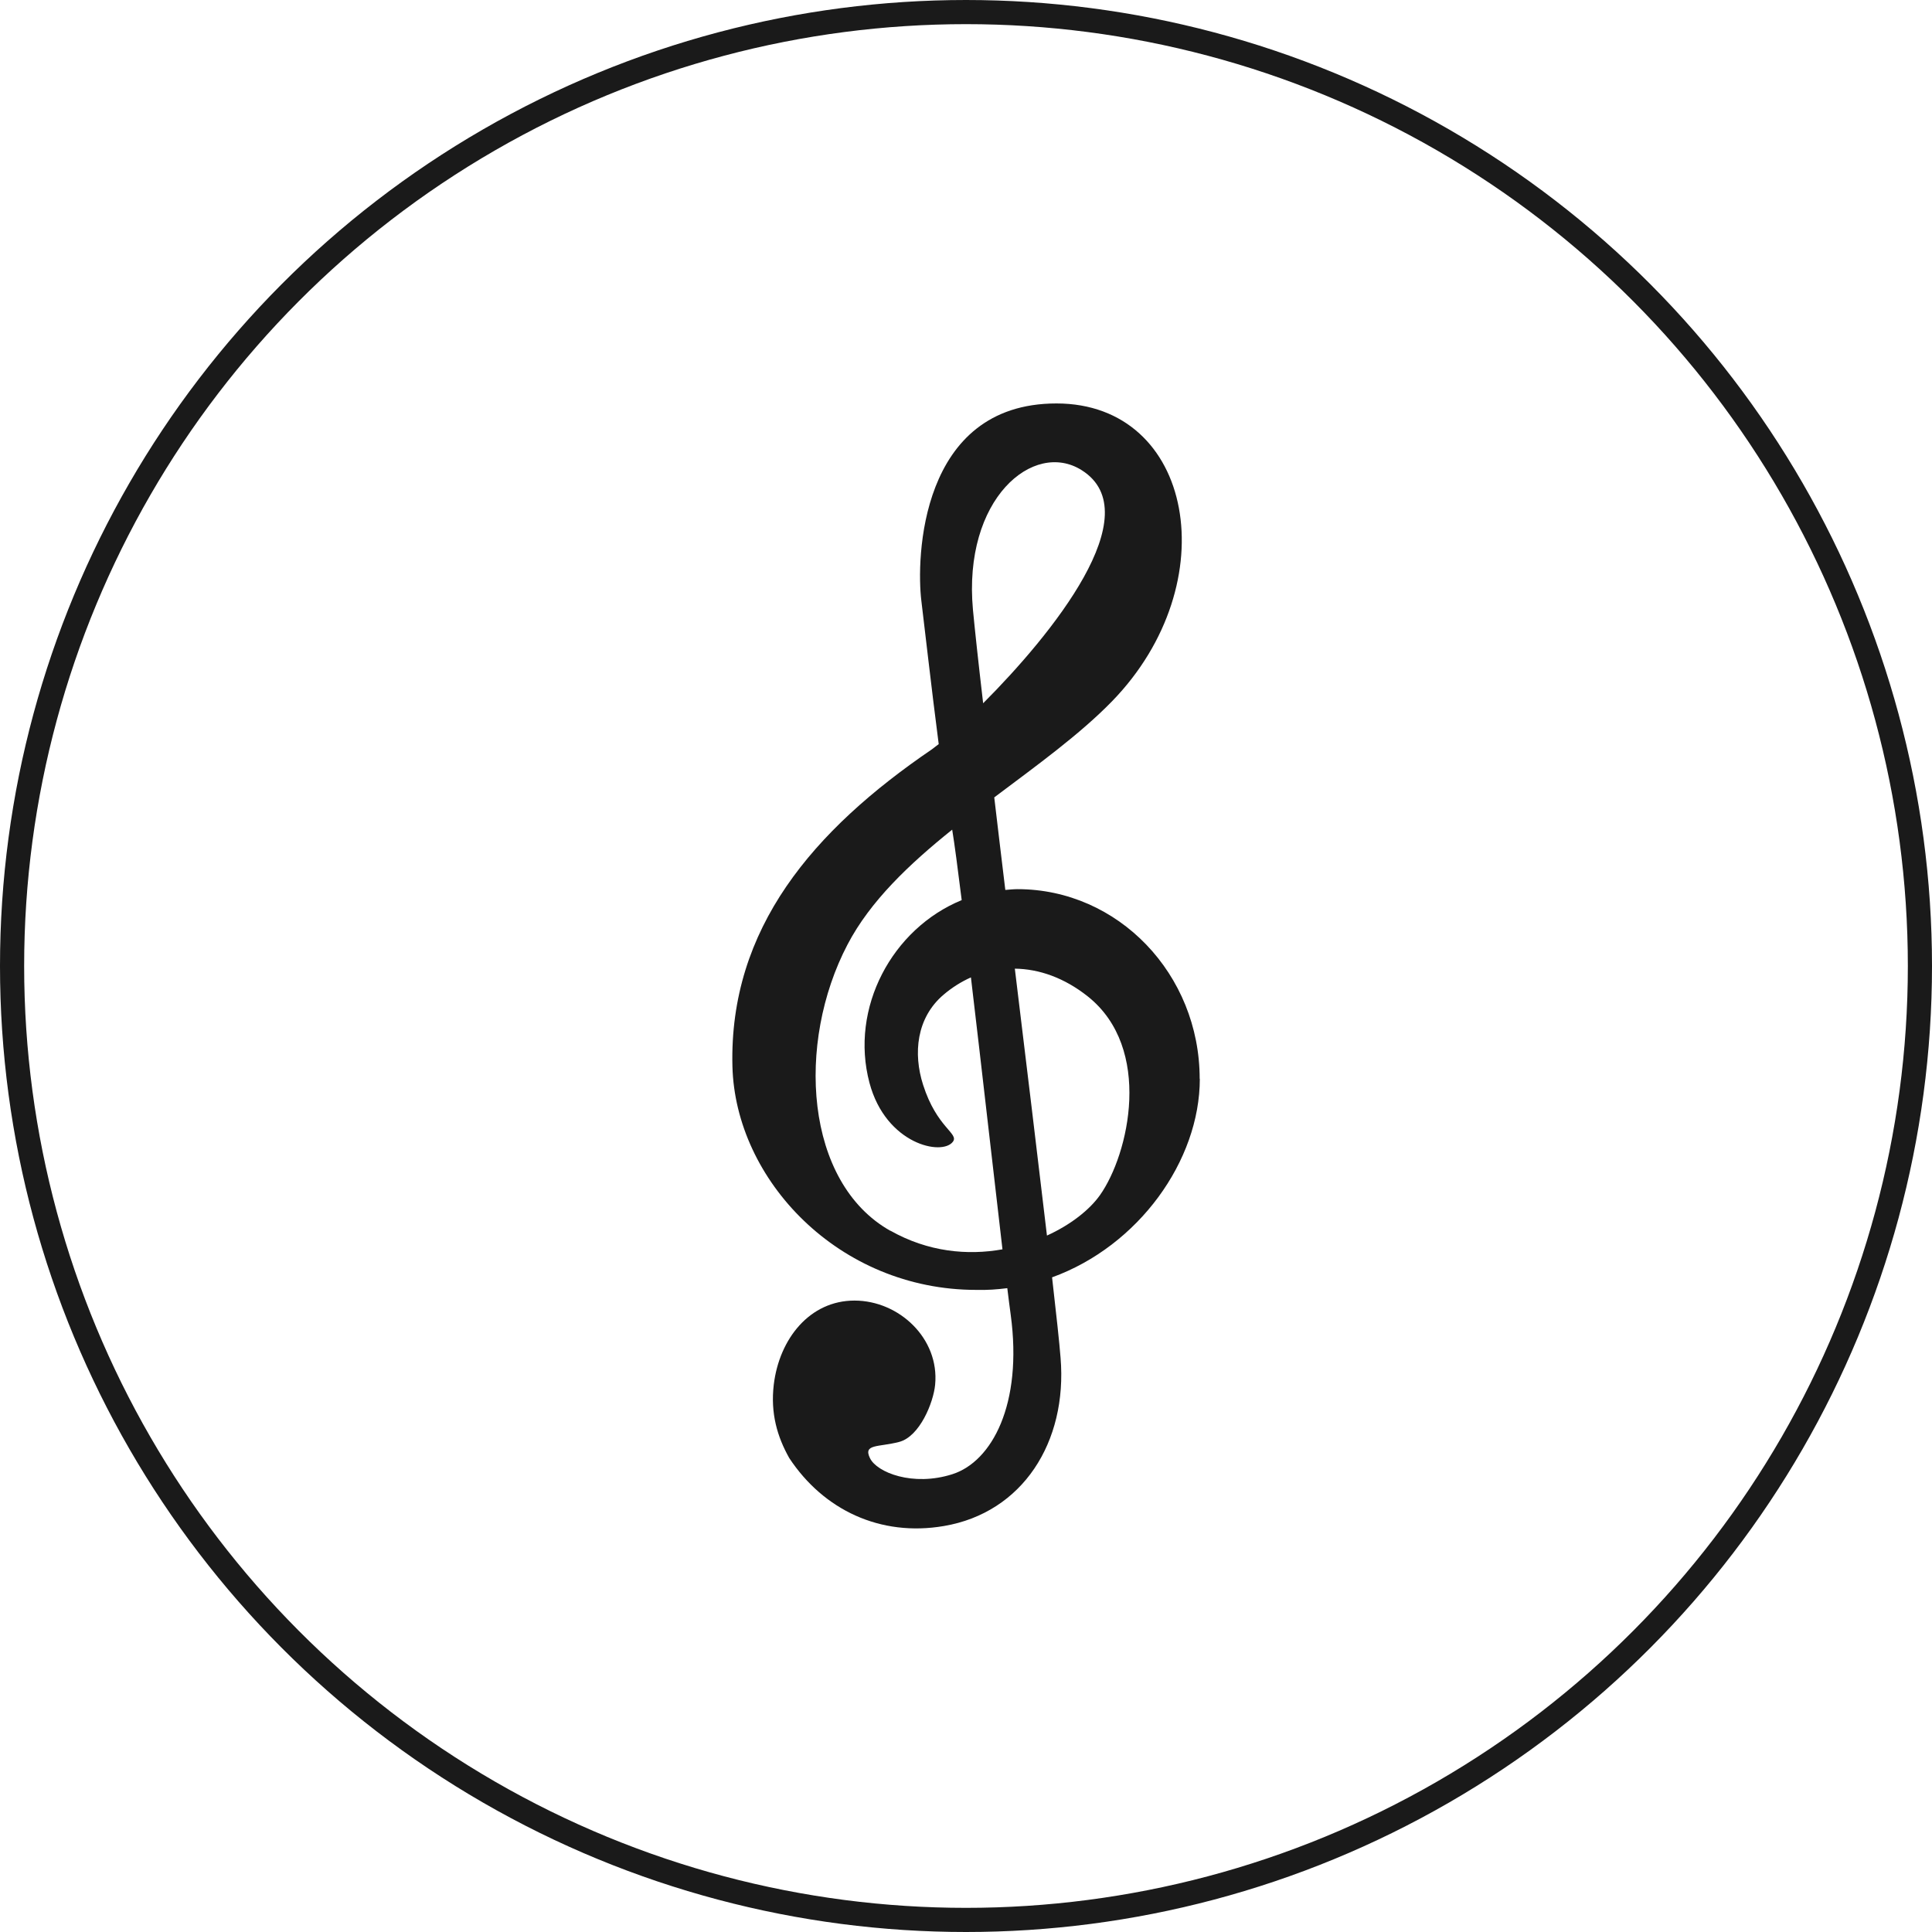
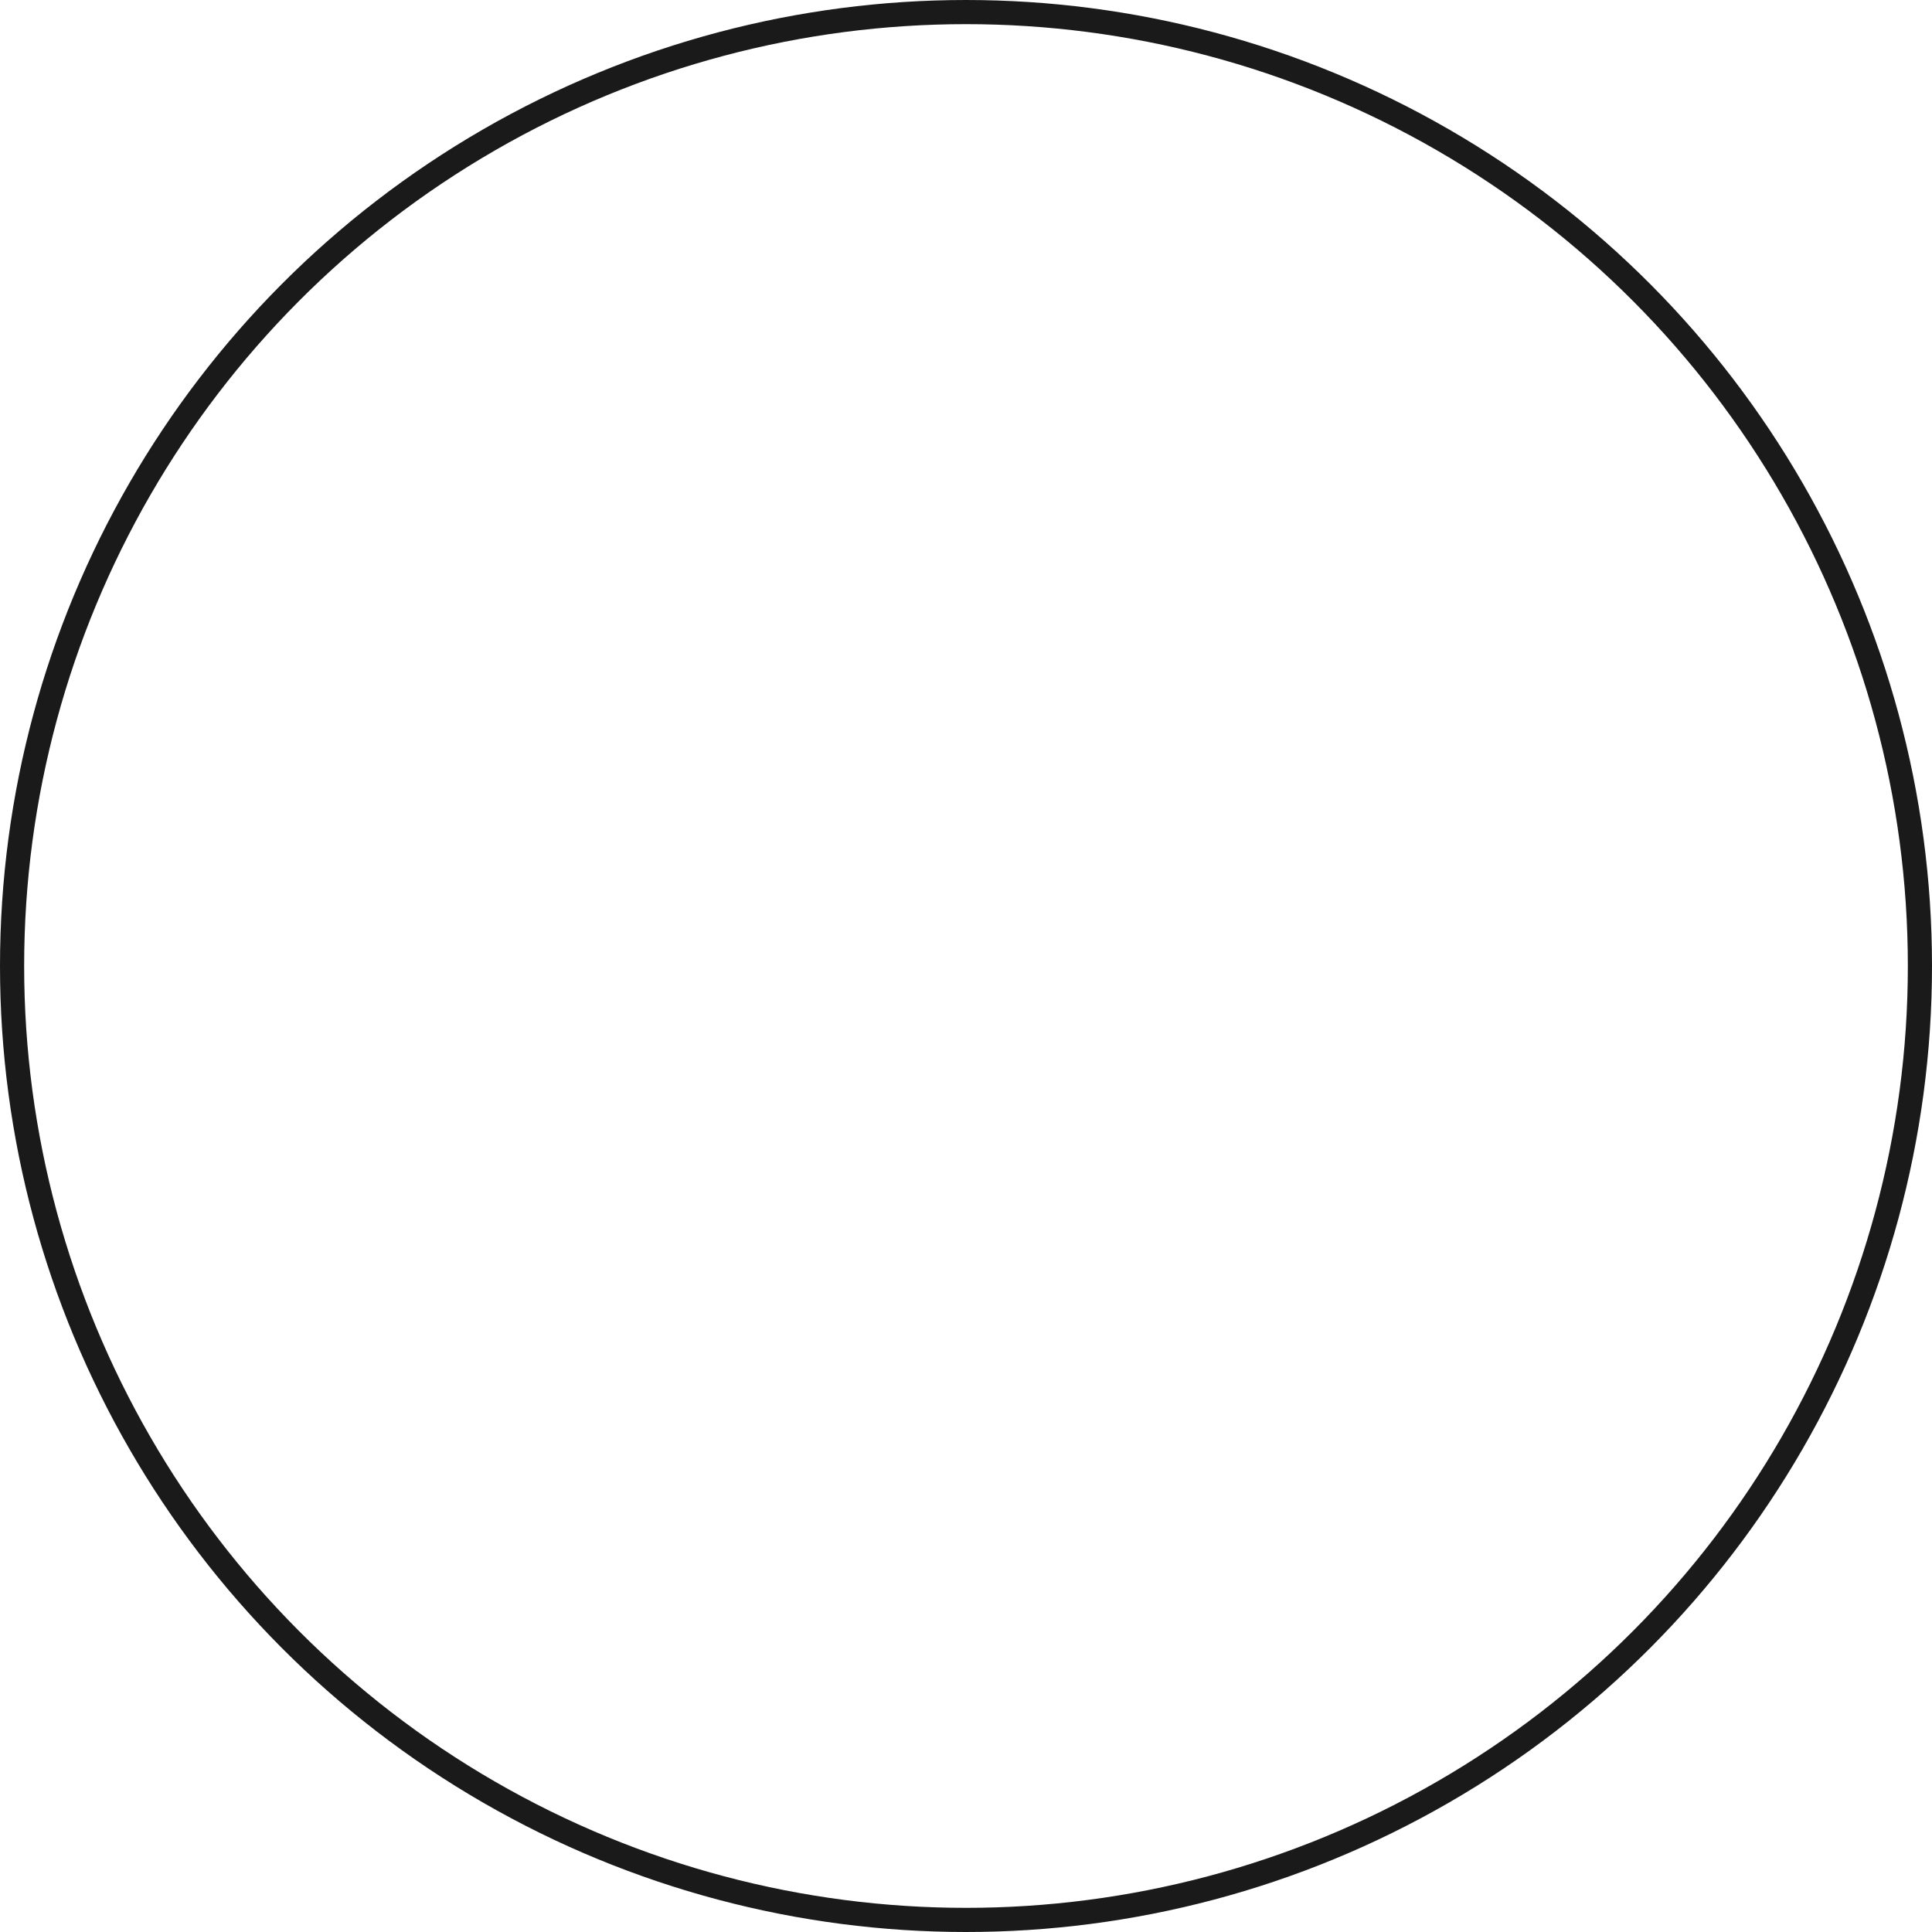
<svg xmlns="http://www.w3.org/2000/svg" width="40" height="40" viewBox="0 0 40 40" fill="none">
  <circle cx="20" cy="20" r="19.75" stroke="#1A1A1A" stroke-width="0.5" />
  <g clip-path="url(#clip0_778_3953)">
-     <path d="M24.838 22.336C24.838 20.166 23.149 18.409 21.067 18.409C20.982 18.409 20.899 18.419 20.814 18.425C20.735 17.763 20.655 17.116 20.585 16.509C21.47 15.844 22.358 15.203 23.023 14.52C25.405 12.071 24.717 8.353 21.873 8.353C19.029 8.353 18.97 11.59 19.076 12.442C19.132 12.892 19.285 14.256 19.435 15.406C19.376 15.452 19.326 15.491 19.291 15.516C16.835 17.189 15.094 19.222 15.164 22.075C15.223 24.429 17.367 26.706 20.214 26.706C20.432 26.712 20.644 26.697 20.855 26.67C20.882 26.887 20.905 27.077 20.926 27.224C21.176 29.076 20.535 30.262 19.717 30.522C18.899 30.783 18.152 30.485 18.011 30.188C17.867 29.891 18.188 29.965 18.614 29.854C19.041 29.744 19.326 29.039 19.361 28.668C19.452 27.712 18.614 26.927 17.691 26.927C16.767 26.927 16.135 27.715 16.02 28.668C15.95 29.259 16.091 29.744 16.341 30.188C17.052 31.264 18.226 31.819 19.541 31.595C21.17 31.319 22.102 29.86 21.958 28.113C21.935 27.81 21.87 27.218 21.782 26.446C23.567 25.799 24.841 24.037 24.841 22.333L24.838 22.336ZM20.144 12.626C19.932 10.327 21.399 9.104 22.396 9.735C23.814 10.63 21.767 13.147 20.355 14.56C20.255 13.708 20.182 13.027 20.144 12.626ZM18.435 25.483C16.658 24.484 16.479 21.594 17.547 19.556C18.014 18.661 18.82 17.894 19.714 17.177C19.761 17.462 19.829 17.977 19.911 18.636C18.473 19.225 17.588 20.867 18.002 22.421C18.341 23.69 19.505 23.939 19.729 23.638C19.858 23.464 19.396 23.353 19.111 22.458C18.905 21.815 18.97 21.073 19.538 20.592C19.711 20.445 19.902 20.325 20.102 20.236C20.323 22.097 20.576 24.343 20.755 25.866C20.035 25.995 19.217 25.922 18.435 25.48V25.483ZM22.773 24.745C22.558 25.048 22.167 25.358 21.676 25.581C21.494 24.04 21.252 22.038 21.011 20.055C21.514 20.061 22.038 20.245 22.523 20.631C23.873 21.707 23.376 23.893 22.773 24.745Z" fill="#1A1A1A" />
-   </g>
+     </g>
  <defs>
    <clipPath id="clip0_778_3953">
      <rect width="10" height="24" fill="white" transform="translate(15 8)" />
    </clipPath>
  </defs>
</svg>